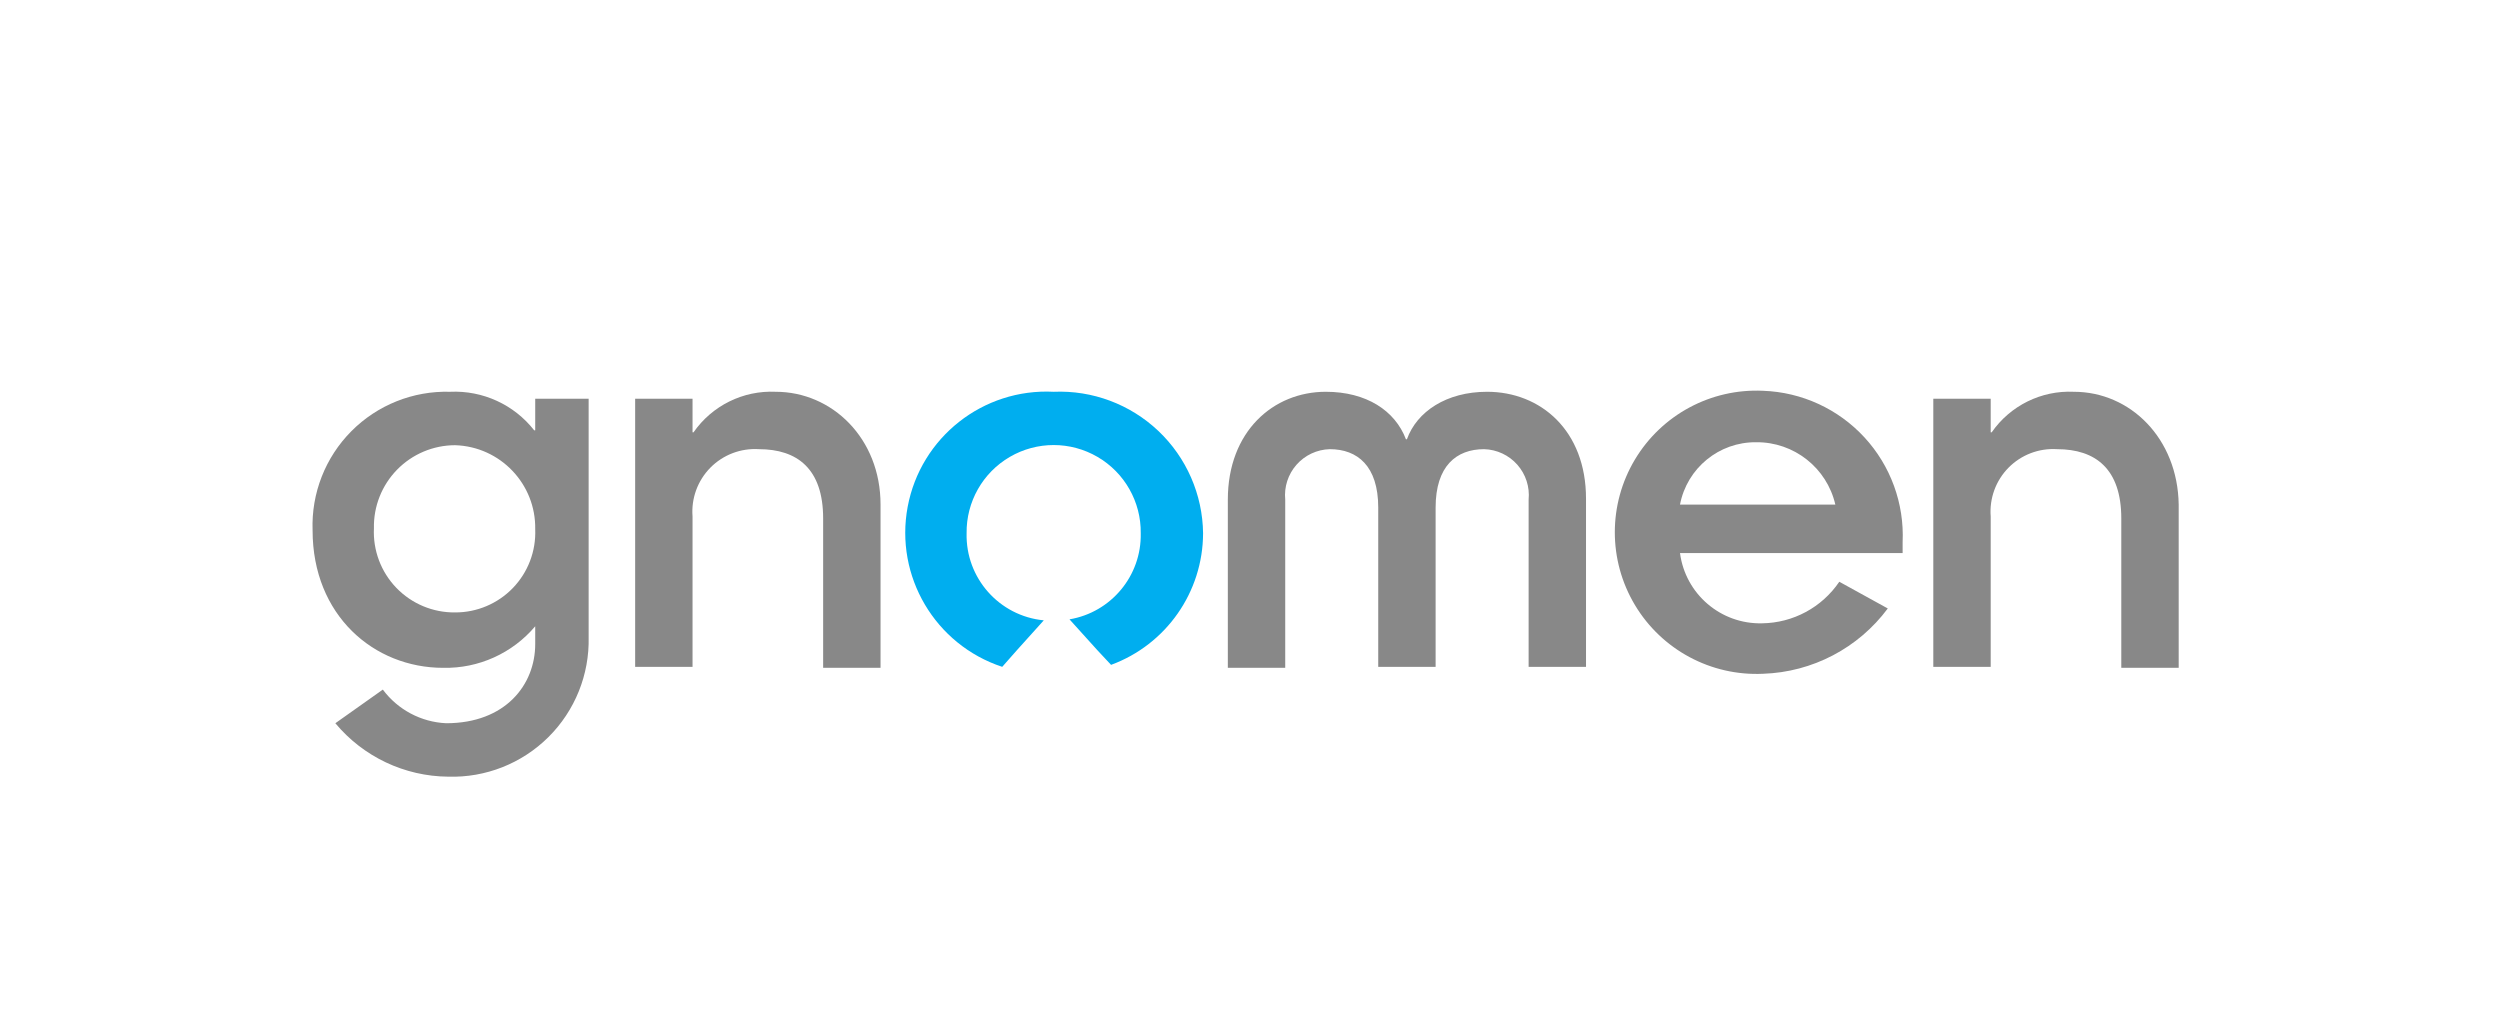
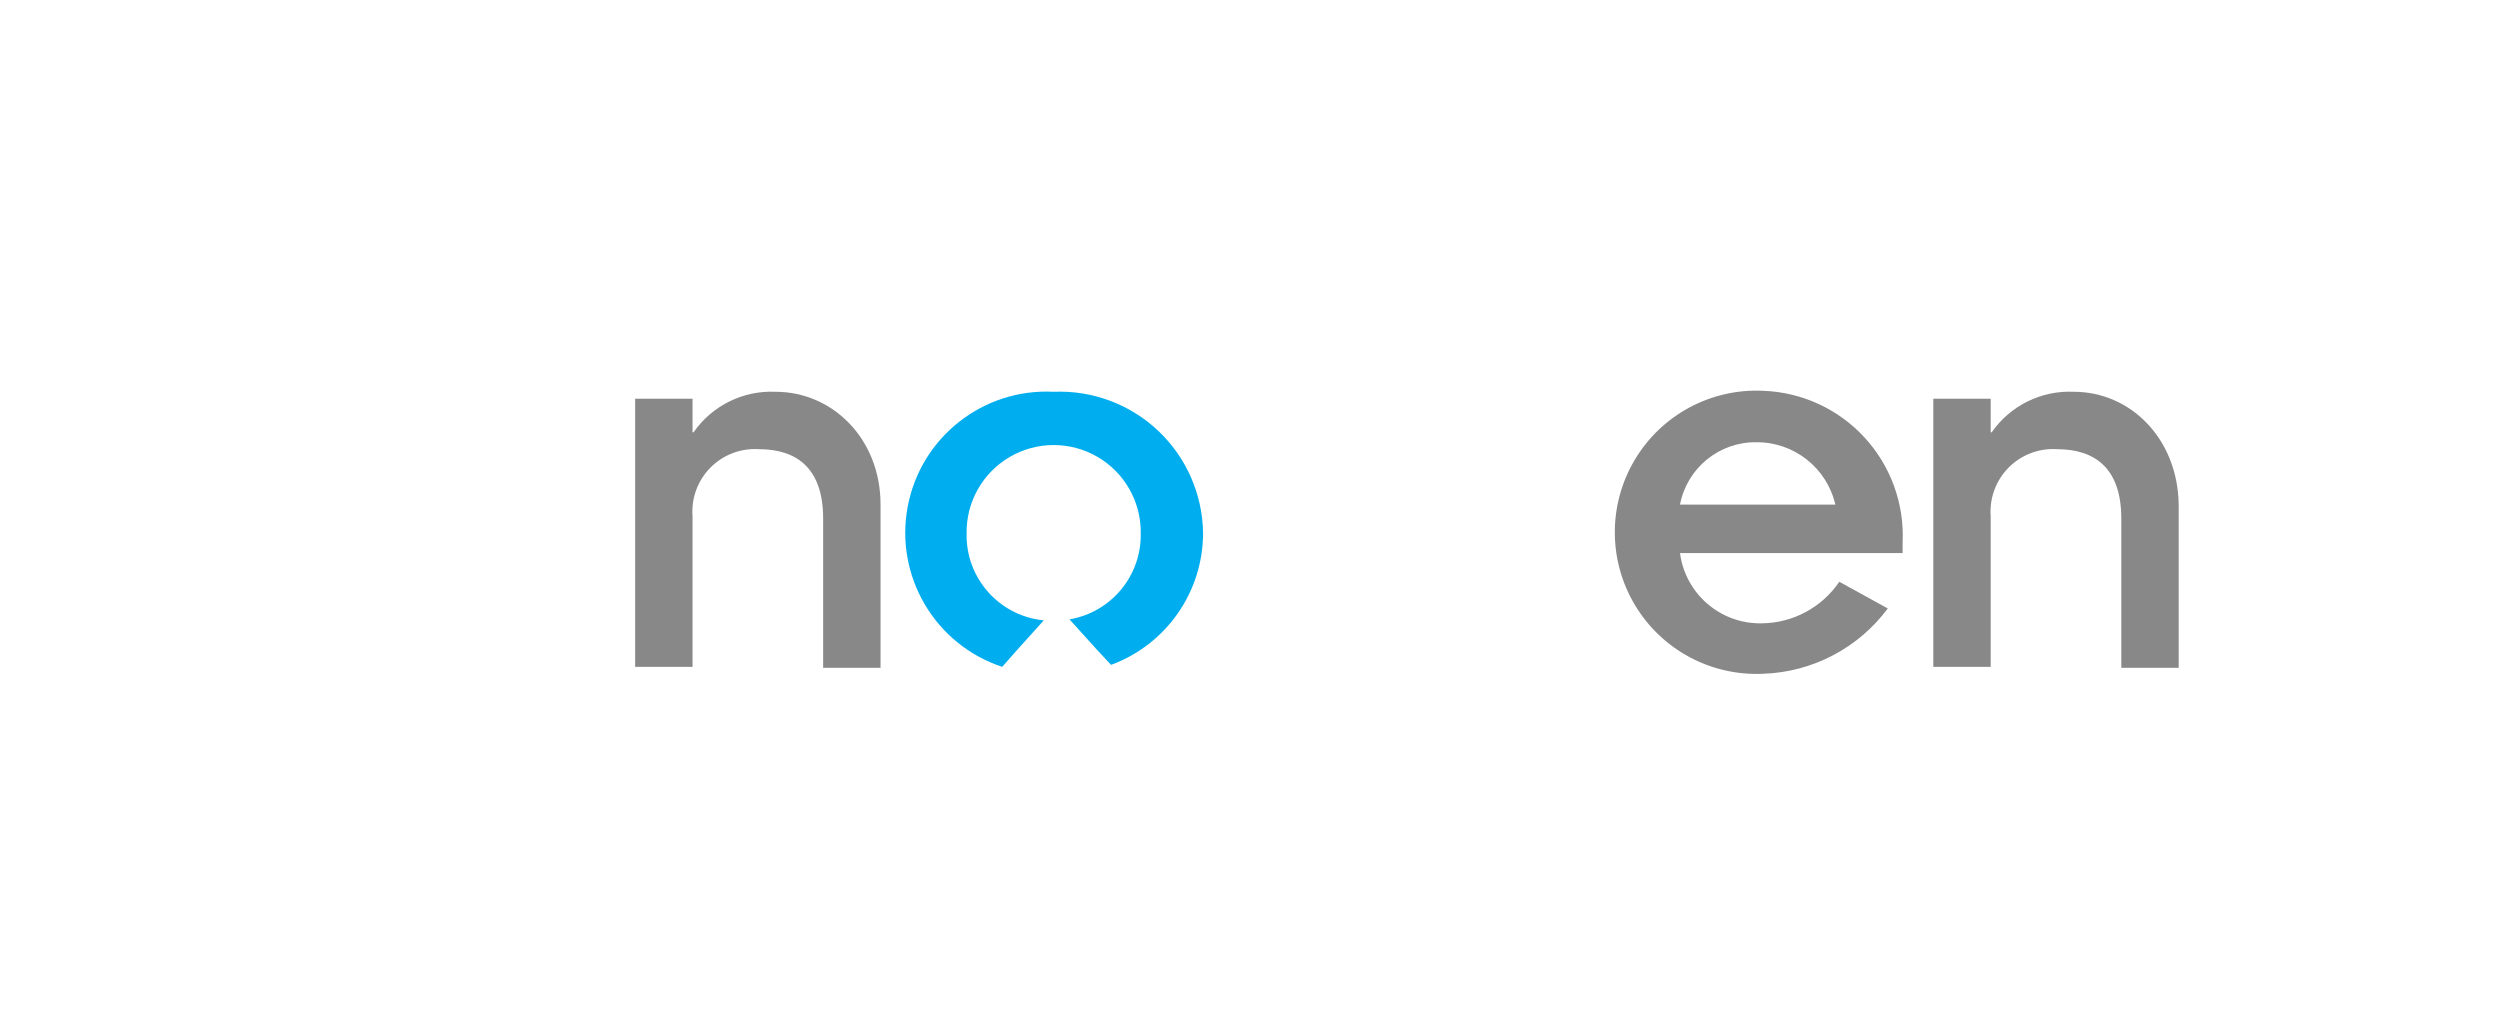
<svg xmlns="http://www.w3.org/2000/svg" width="256px" height="104px" viewBox="0 0 256 104" version="1.1">
  <title>gnomen</title>
  <g id="Archive" stroke="none" stroke-width="1" fill="none" fill-rule="evenodd">
    <g id="Artboard" transform="translate(-1848, -252)" fill-rule="nonzero">
      <g id="software-providers" transform="translate(568, 252)">
        <g id="gnomen" transform="translate(1280, 0)">
          <g id="Group-3" transform="translate(32, 40)">
-             <path d="M22.806,0.828 L22.806,4.069 L22.704,4.069 C20.643,1.435 17.434,-0.037 14.093,0.118 C10.307,0.008 6.645,1.47 3.977,4.158 C1.308,6.845 -0.128,10.517 0.009,14.302 C0.009,23.017 6.29,28.386 13.383,28.386 C17.005,28.462 20.468,26.898 22.806,24.131 L22.806,25.954 C22.806,30.108 19.766,34.059 13.687,34.059 C11.118,33.941 8.738,32.677 7.202,30.614 L2.339,34.059 C5.198,37.491 9.422,39.492 13.889,39.531 C17.722,39.648 21.434,38.184 24.155,35.482 C26.876,32.78 28.367,29.078 28.277,25.245 L28.277,0.828 L22.806,0.828 Z M14.599,22.713 C12.334,22.737 10.16,21.827 8.588,20.198 C7.015,18.568 6.184,16.362 6.29,14.1 C6.241,11.863 7.094,9.7 8.657,8.099 C10.22,6.498 12.361,5.593 14.599,5.589 C19.232,5.728 22.89,9.568 22.806,14.202 C22.895,16.432 22.07,18.603 20.52,20.21 C18.97,21.817 16.831,22.721 14.599,22.713" id="Shape" fill="#888888" />
            <path d="M47.426,0.118 C44.096,-0.035 40.92,1.533 39.017,4.271 L38.916,4.271 L38.916,0.828 L33.039,0.828 L33.039,28.284 L38.916,28.284 L38.916,12.884 C38.772,11.035 39.438,9.214 40.74,7.892 C42.042,6.571 43.853,5.879 45.704,5.995 C49.656,5.995 52.29,8.021 52.29,13.088 L52.29,28.386 L58.167,28.386 L58.167,11.668 C58.167,4.879 53.202,0.118 47.426,0.118" id="Path" fill="#888888" />
            <path d="M75.897,0.118 C68.666,-0.254 62.276,4.78 60.945,11.897 C59.614,19.013 63.752,26.017 70.627,28.284 L72.147,26.562 L74.883,23.523 C70.319,23.08 66.871,19.19 66.98,14.606 C66.938,11.393 68.628,8.406 71.404,6.787 C74.18,5.168 77.612,5.168 80.388,6.787 C83.164,8.406 84.854,11.393 84.812,14.606 C84.9,18.946 81.796,22.696 77.517,23.421 L80.354,26.562 L81.772,28.082 C87.422,26.003 91.181,20.627 91.195,14.606 C91.148,10.636 89.494,6.855 86.612,4.125 C83.729,1.395 79.863,-0.051 75.897,0.118" id="Path" fill="#00AEEF" />
-             <path d="M120.276,0.118 C116.122,0.118 113.083,2.144 112.069,4.981 L111.967,4.981 C110.853,2.043 107.914,0.118 103.76,0.118 C98.391,0.118 93.73,4.171 93.73,11.162 L93.73,28.386 L99.607,28.386 L99.607,11.162 C99.48,9.862 99.899,8.567 100.763,7.587 C101.628,6.608 102.86,6.031 104.166,5.995 C107.004,5.995 109.131,7.717 109.131,11.972 L109.131,28.284 L115.007,28.284 L115.007,11.972 C115.007,7.717 117.135,5.995 119.972,5.995 C121.278,6.031 122.511,6.608 123.375,7.587 C124.24,8.567 124.658,9.862 124.531,11.162 L124.531,28.284 L130.408,28.284 L130.408,11.06 C130.408,4.069 125.747,0.118 120.276,0.118" id="Path" fill="#888888" />
            <path d="M162.829,15.518 C163.01,11.562 161.602,7.699 158.919,4.787 C156.236,1.875 152.5,0.158 148.542,0.016 C143.204,-0.235 138.16,2.471 135.416,7.057 C132.671,11.643 132.671,17.367 135.416,21.953 C138.16,26.539 143.204,29.244 148.542,28.994 C153.594,28.826 158.294,26.364 161.309,22.307 L156.344,19.571 C154.565,22.198 151.613,23.787 148.441,23.827 C144.21,23.932 140.582,20.828 140.032,16.632 L162.829,16.632 L162.829,15.518 Z M140.032,11.668 C140.747,7.935 144.031,5.247 147.833,5.285 C151.697,5.249 155.067,7.903 155.938,11.668 L140.032,11.668 Z" id="Shape" fill="#888888" />
            <path d="M180.358,0.118 C177.027,-0.035 173.851,1.533 171.949,4.271 L171.847,4.271 L171.847,0.828 L165.97,0.828 L165.97,28.284 L171.847,28.284 L171.847,12.884 C171.704,11.035 172.369,9.214 173.671,7.892 C174.974,6.571 176.784,5.879 178.636,5.995 C182.587,5.995 185.221,8.021 185.221,13.088 L185.221,28.386 L191.098,28.386 L191.098,11.668 C190.996,4.879 186.133,0.118 180.358,0.118" id="Path" fill="#888888" />
          </g>
        </g>
      </g>
    </g>
  </g>
</svg>